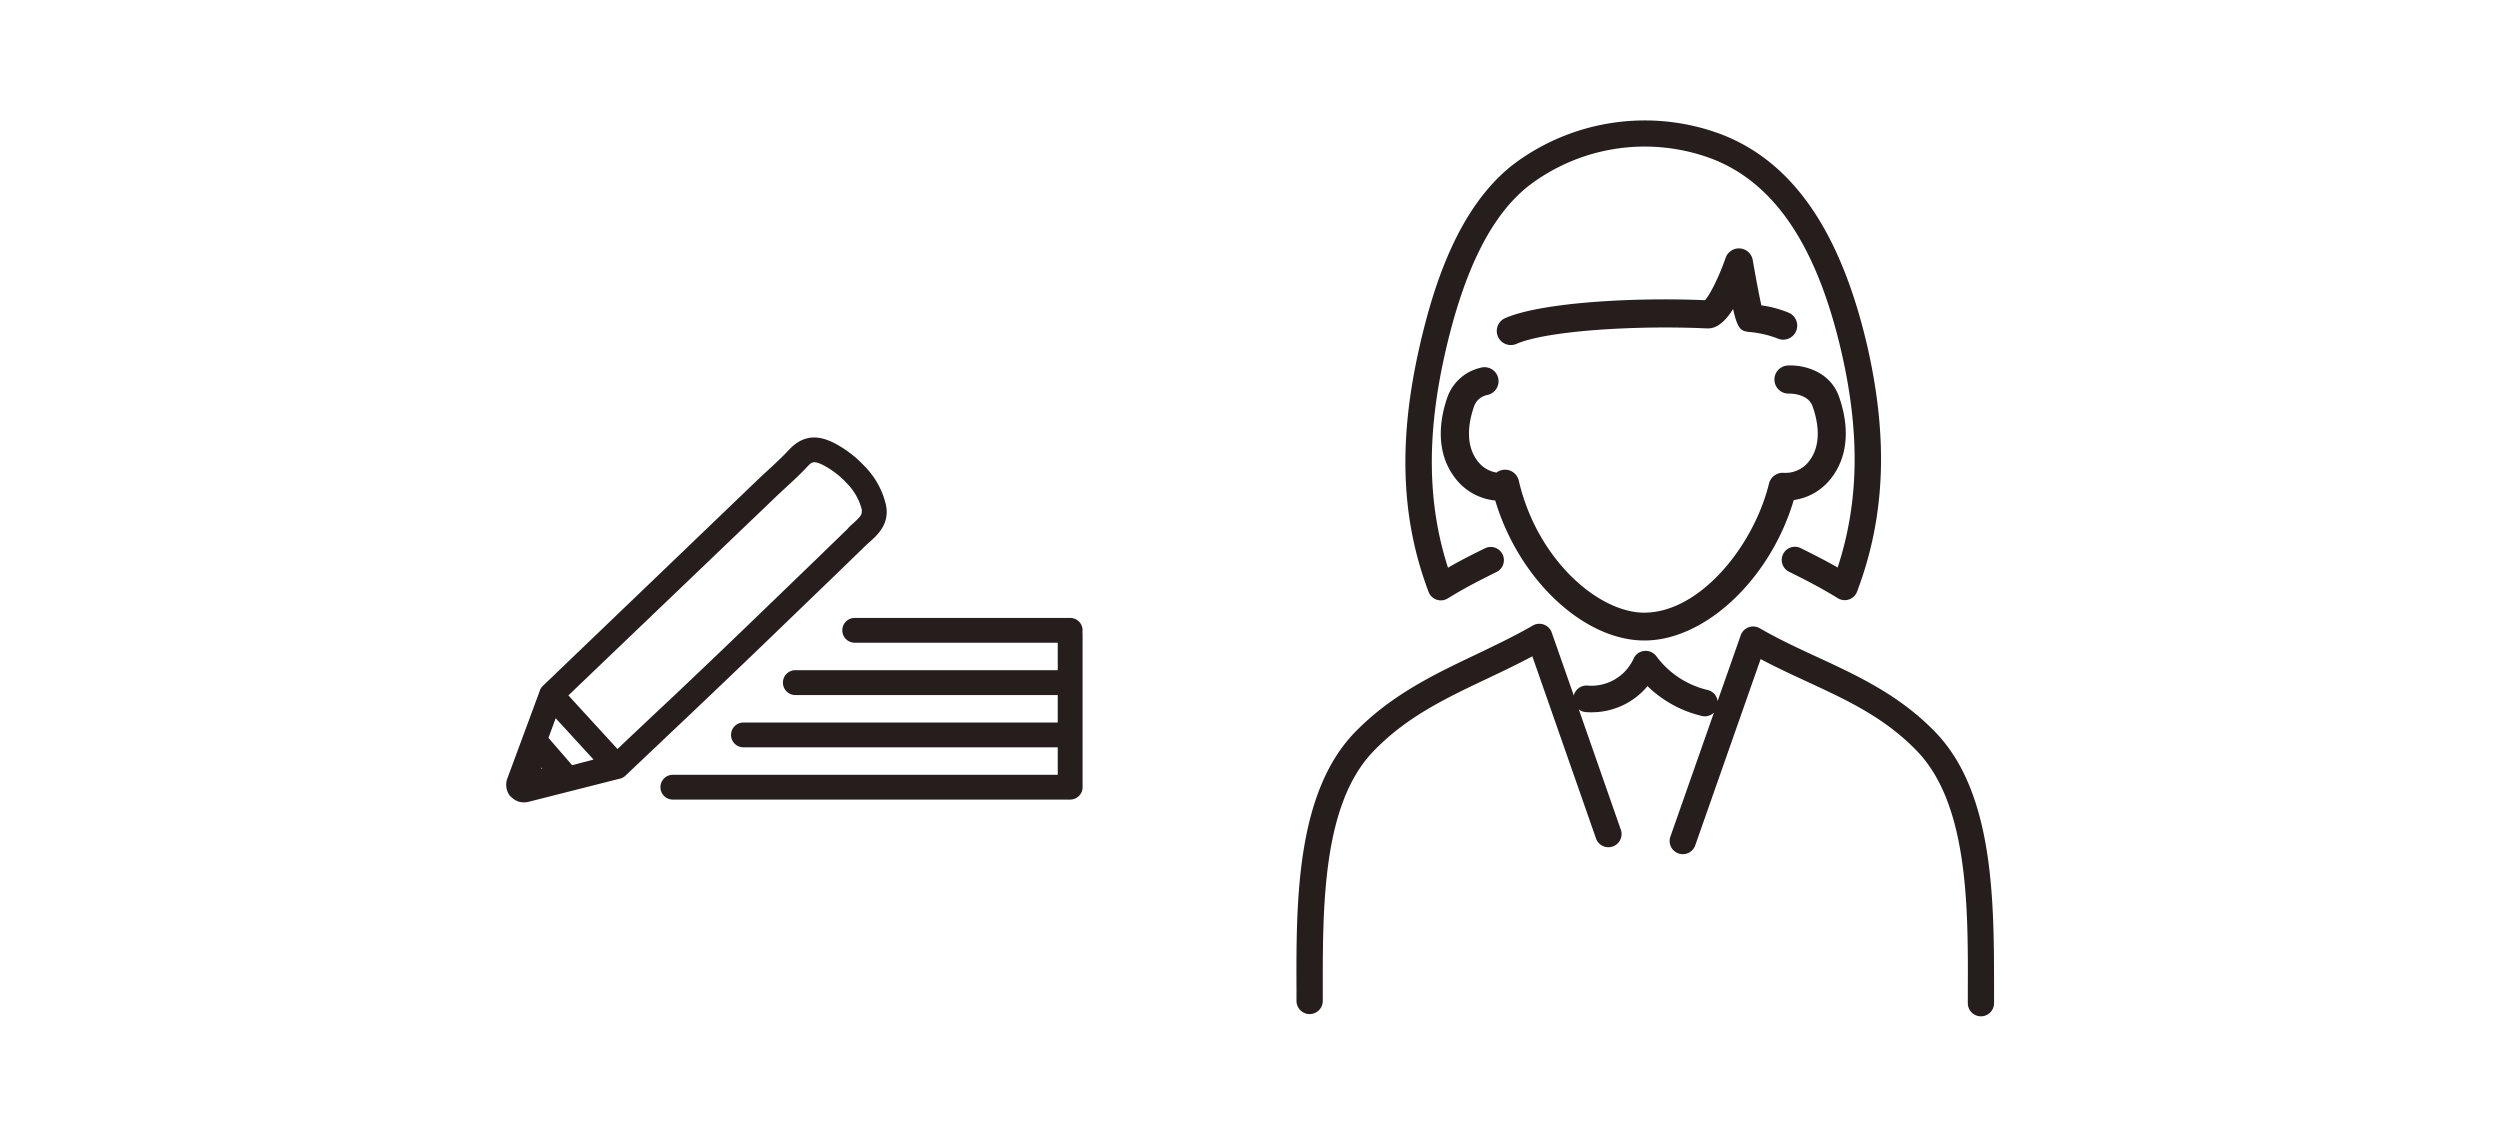
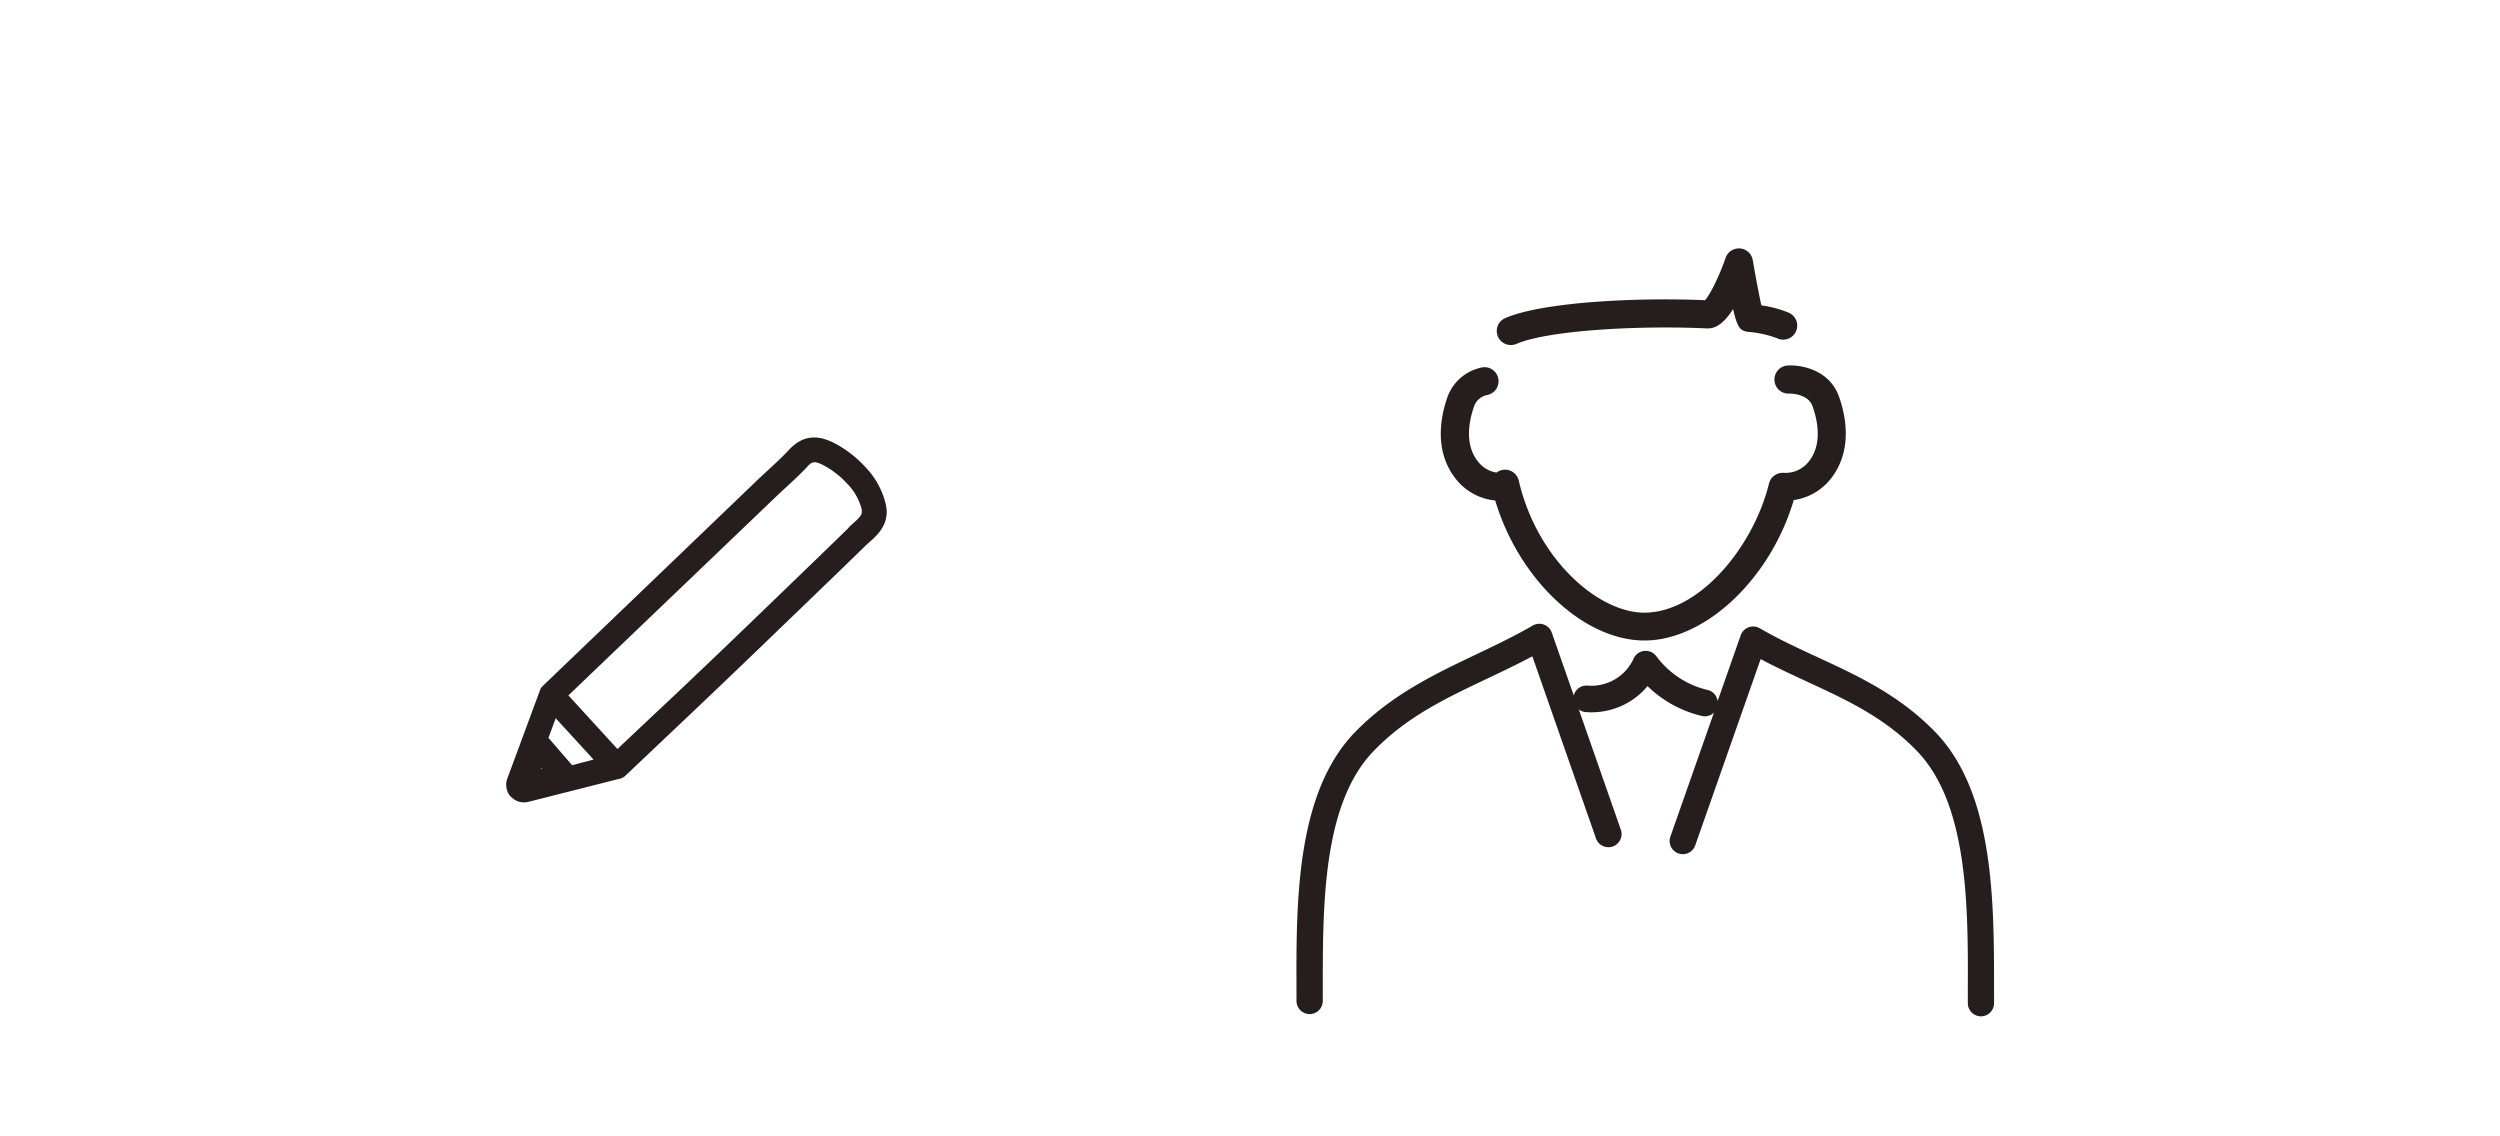
<svg xmlns="http://www.w3.org/2000/svg" viewBox="0 0 484 220">
  <defs>
    <style>.cls-1{fill:#251e1c;}.cls-2{fill:none;}</style>
  </defs>
  <title>アセット 6</title>
  <g id="レイヤー_2" data-name="レイヤー 2">
    <g id="レイヤー_1-2" data-name="レイヤー 1">
      <path class="cls-1" d="M375.11,142.19c-7-7.44-15.22-11.25-23.19-14.94-3.72-1.72-7.57-3.5-11.27-5.64A2.55,2.55,0,0,0,337,123l-4.47,12.73a2.53,2.53,0,0,0-1.93-2.15,17.25,17.25,0,0,1-9.95-6.56,2.57,2.57,0,0,0-2.32-1,2.52,2.52,0,0,0-2.05,1.47,9,9,0,0,1-8.93,5.24,2.55,2.55,0,0,0-2.67,1.91l-4.26-12.17a2.54,2.54,0,0,0-3.68-1.36c-3.59,2.08-7.38,3.87-11,5.61-8.25,3.92-16.78,8-23.88,15.52-11,11.92-10.92,32.79-10.86,49.55v2a2.56,2.56,0,0,0,2.55,2.54h0a2.55,2.55,0,0,0,2.54-2.56v-2c0-15.87-.13-35.62,9.5-46,6.42-6.84,14.15-10.51,22.34-14.39,2.87-1.36,5.82-2.76,8.73-4.32l12.36,35.36a2.55,2.55,0,0,0,4.81-1.68l-8.17-23.39a2.52,2.52,0,0,0,1.32.51,14.23,14.23,0,0,0,8.32-1.91,13.91,13.91,0,0,0,3.66-3.12,22.41,22.41,0,0,0,10.52,5.78,2.38,2.38,0,0,0,.59.07,2.52,2.52,0,0,0,1.75-.72l-8.41,23.95a2.55,2.55,0,1,0,4.81,1.69l12.64-36c3,1.6,6.05,3,9,4.37,7.87,3.64,15.3,7.08,21.6,13.78,9.64,10.44,9.57,30.2,9.51,46.07v2.39a2.54,2.54,0,0,0,2.54,2.55h0a2.54,2.54,0,0,0,2.54-2.54v-2.39C386.05,175,386.13,154.12,375.11,142.19Z" />
      <path class="cls-1" d="M286.47,71.24a8.92,8.92,0,0,0-6.21,5.54c-1.25,3.51-2.74,10.2,1.37,15.66a11.09,11.09,0,0,0,7.85,4.46C294,112.08,306.54,124,318.36,124s24.43-12,28.91-27.19a11.08,11.08,0,0,0,7.38-4.4c4.1-5.46,2.62-12.15,1.37-15.65-1.79-5-7-6.14-9.83-6a2.72,2.72,0,0,0,.12,5.44h.07c.14,0,3.63-.05,4.52,2.43s2,7.14-.6,10.57a5.75,5.75,0,0,1-5,2.34,2.74,2.74,0,0,0-2.82,2.07c-2.95,12.07-13.36,25-24.16,25-8.86,0-20.74-10.27-24.29-25.57a2.72,2.72,0,0,0-4.3-1.55A5.74,5.74,0,0,1,286,89.18c-2.58-3.43-1.48-8.09-.6-10.57A3.39,3.39,0,0,1,288,76.46a2.72,2.72,0,1,0-1.5-5.22Z" />
      <path class="cls-1" d="M292.49,66.8a2.76,2.76,0,0,0,1.09-.22c6.05-2.64,23.82-3.62,36.83-3,.79,0,2.66.13,5.12-3.75.87,3.88,1.47,4.22,3,4.43A20.23,20.23,0,0,1,344,65.47a2.72,2.72,0,1,0,2.27-4.94A21.46,21.46,0,0,0,341,59.12c-.44-1.95-1.12-5.61-1.67-8.78a2.72,2.72,0,0,0-5.25-.42c-1.2,3.47-3,7.15-4,8.2-13.66-.59-31.67.41-38.68,3.47a2.72,2.72,0,0,0,1.08,5.21Z" />
-       <path class="cls-1" d="M278.12,116.09a2.53,2.53,0,0,0,2.16-.23c3-1.84,5.05-2.94,9.46-5.13a2.55,2.55,0,0,0-2.27-4.57c-3,1.47-5,2.5-7.14,3.75-4-12.42-4.17-25.84-.48-41.91,3.65-15.87,8.9-26.33,16.07-32a37,37,0,0,1,35.48-5.27c12.18,4.67,20.39,16.94,25.12,37.5,3.6,15.71,3.38,29-.75,41.64-2.19-1.25-4.19-2.28-7.14-3.75a2.55,2.55,0,0,0-2.27,4.57c4.4,2.19,6.44,3.29,9.46,5.13a2.5,2.5,0,0,0,1.33.37,2.37,2.37,0,0,0,.83-.14,2.55,2.55,0,0,0,1.55-1.51c5.45-14.44,6.07-29.52,2-47.45C356.35,44.79,347.11,31.34,333.23,26a42.24,42.24,0,0,0-40.47,6C282,40.53,277.38,56,274.88,66.86c-4.21,18.34-3.68,33.51,1.69,47.72A2.5,2.5,0,0,0,278.12,116.09Z" />
      <path class="cls-1" d="M138.3,133.84c3.48-3.32,6.93-6.62,9.73-9.32l13.69-13.2,5.67-5.5c.29-.29.59-.55.89-.82,1.51-1.35,3.59-3.21,3.37-6.34a8.19,8.19,0,0,0-.17-1.07,15.64,15.64,0,0,0-4.08-7.31,21.68,21.68,0,0,0-6-4.56c-2.18-1.07-5.43-2.1-8.63,1.34-1.23,1.33-2.65,2.64-4,3.89-.75.69-1.49,1.37-2.21,2.06l-16.86,16.18h0l-24.64,23.63-.08.09a2.92,2.92,0,0,0-.23.29.75.75,0,0,0-.09.15,2.1,2.1,0,0,0-.15.3.43.43,0,0,1,0,.07L98.2,150.77a3.48,3.48,0,0,0,.68,3.48,0,0,0,0,1,0,0s0,0,0,0l.06,0a3.46,3.46,0,0,0,1.69,1,3.57,3.57,0,0,0,.8.09,3.67,3.67,0,0,0,.86-.1L120,150.75l.08,0a2.14,2.14,0,0,0,.39-.16l.12-.06a2.08,2.08,0,0,0,.43-.3v0h0s6-5.69,12.94-12.26Zm-33.54,15,.09-.23.14.15Zm6-.7-4.58-5.29,1.4-3.8,7.33,8Zm8.75-3.17-9.47-10.34L149.9,96.48c.69-.67,1.41-1.33,2.13-2,1.44-1.32,2.92-2.69,4.29-4.16.85-.92,1.27-1.15,3-.3a16.86,16.86,0,0,1,4.64,3.56,11.06,11.06,0,0,1,2.88,5.08,1.47,1.47,0,0,1,0,.34c.05.66-.37,1.16-1.77,2.41-.35.31-.7.62-1,1l-5.66,5.49q-6.84,6.61-13.68,13.2c-2.79,2.69-6.24,6-9.72,9.3l-4.27,4.06C126.07,138.83,121.83,142.84,119.55,145Z" />
-       <path class="cls-1" d="M207.19,119.63H165.47a2.4,2.4,0,0,0,0,4.8h39.31v5.32H154.14a2.41,2.41,0,1,0,0,4.81h50.64v5.32H143.93a2.4,2.4,0,0,0,0,4.8h60.85V150H130.26a2.4,2.4,0,1,0,0,4.8h76.93a2.4,2.4,0,0,0,2.4-2.4V122.59a1.32,1.32,0,0,1,0-.56A2.4,2.4,0,0,0,207.19,119.63Z" />
      <rect class="cls-2" width="484" height="220" />
    </g>
  </g>
</svg>